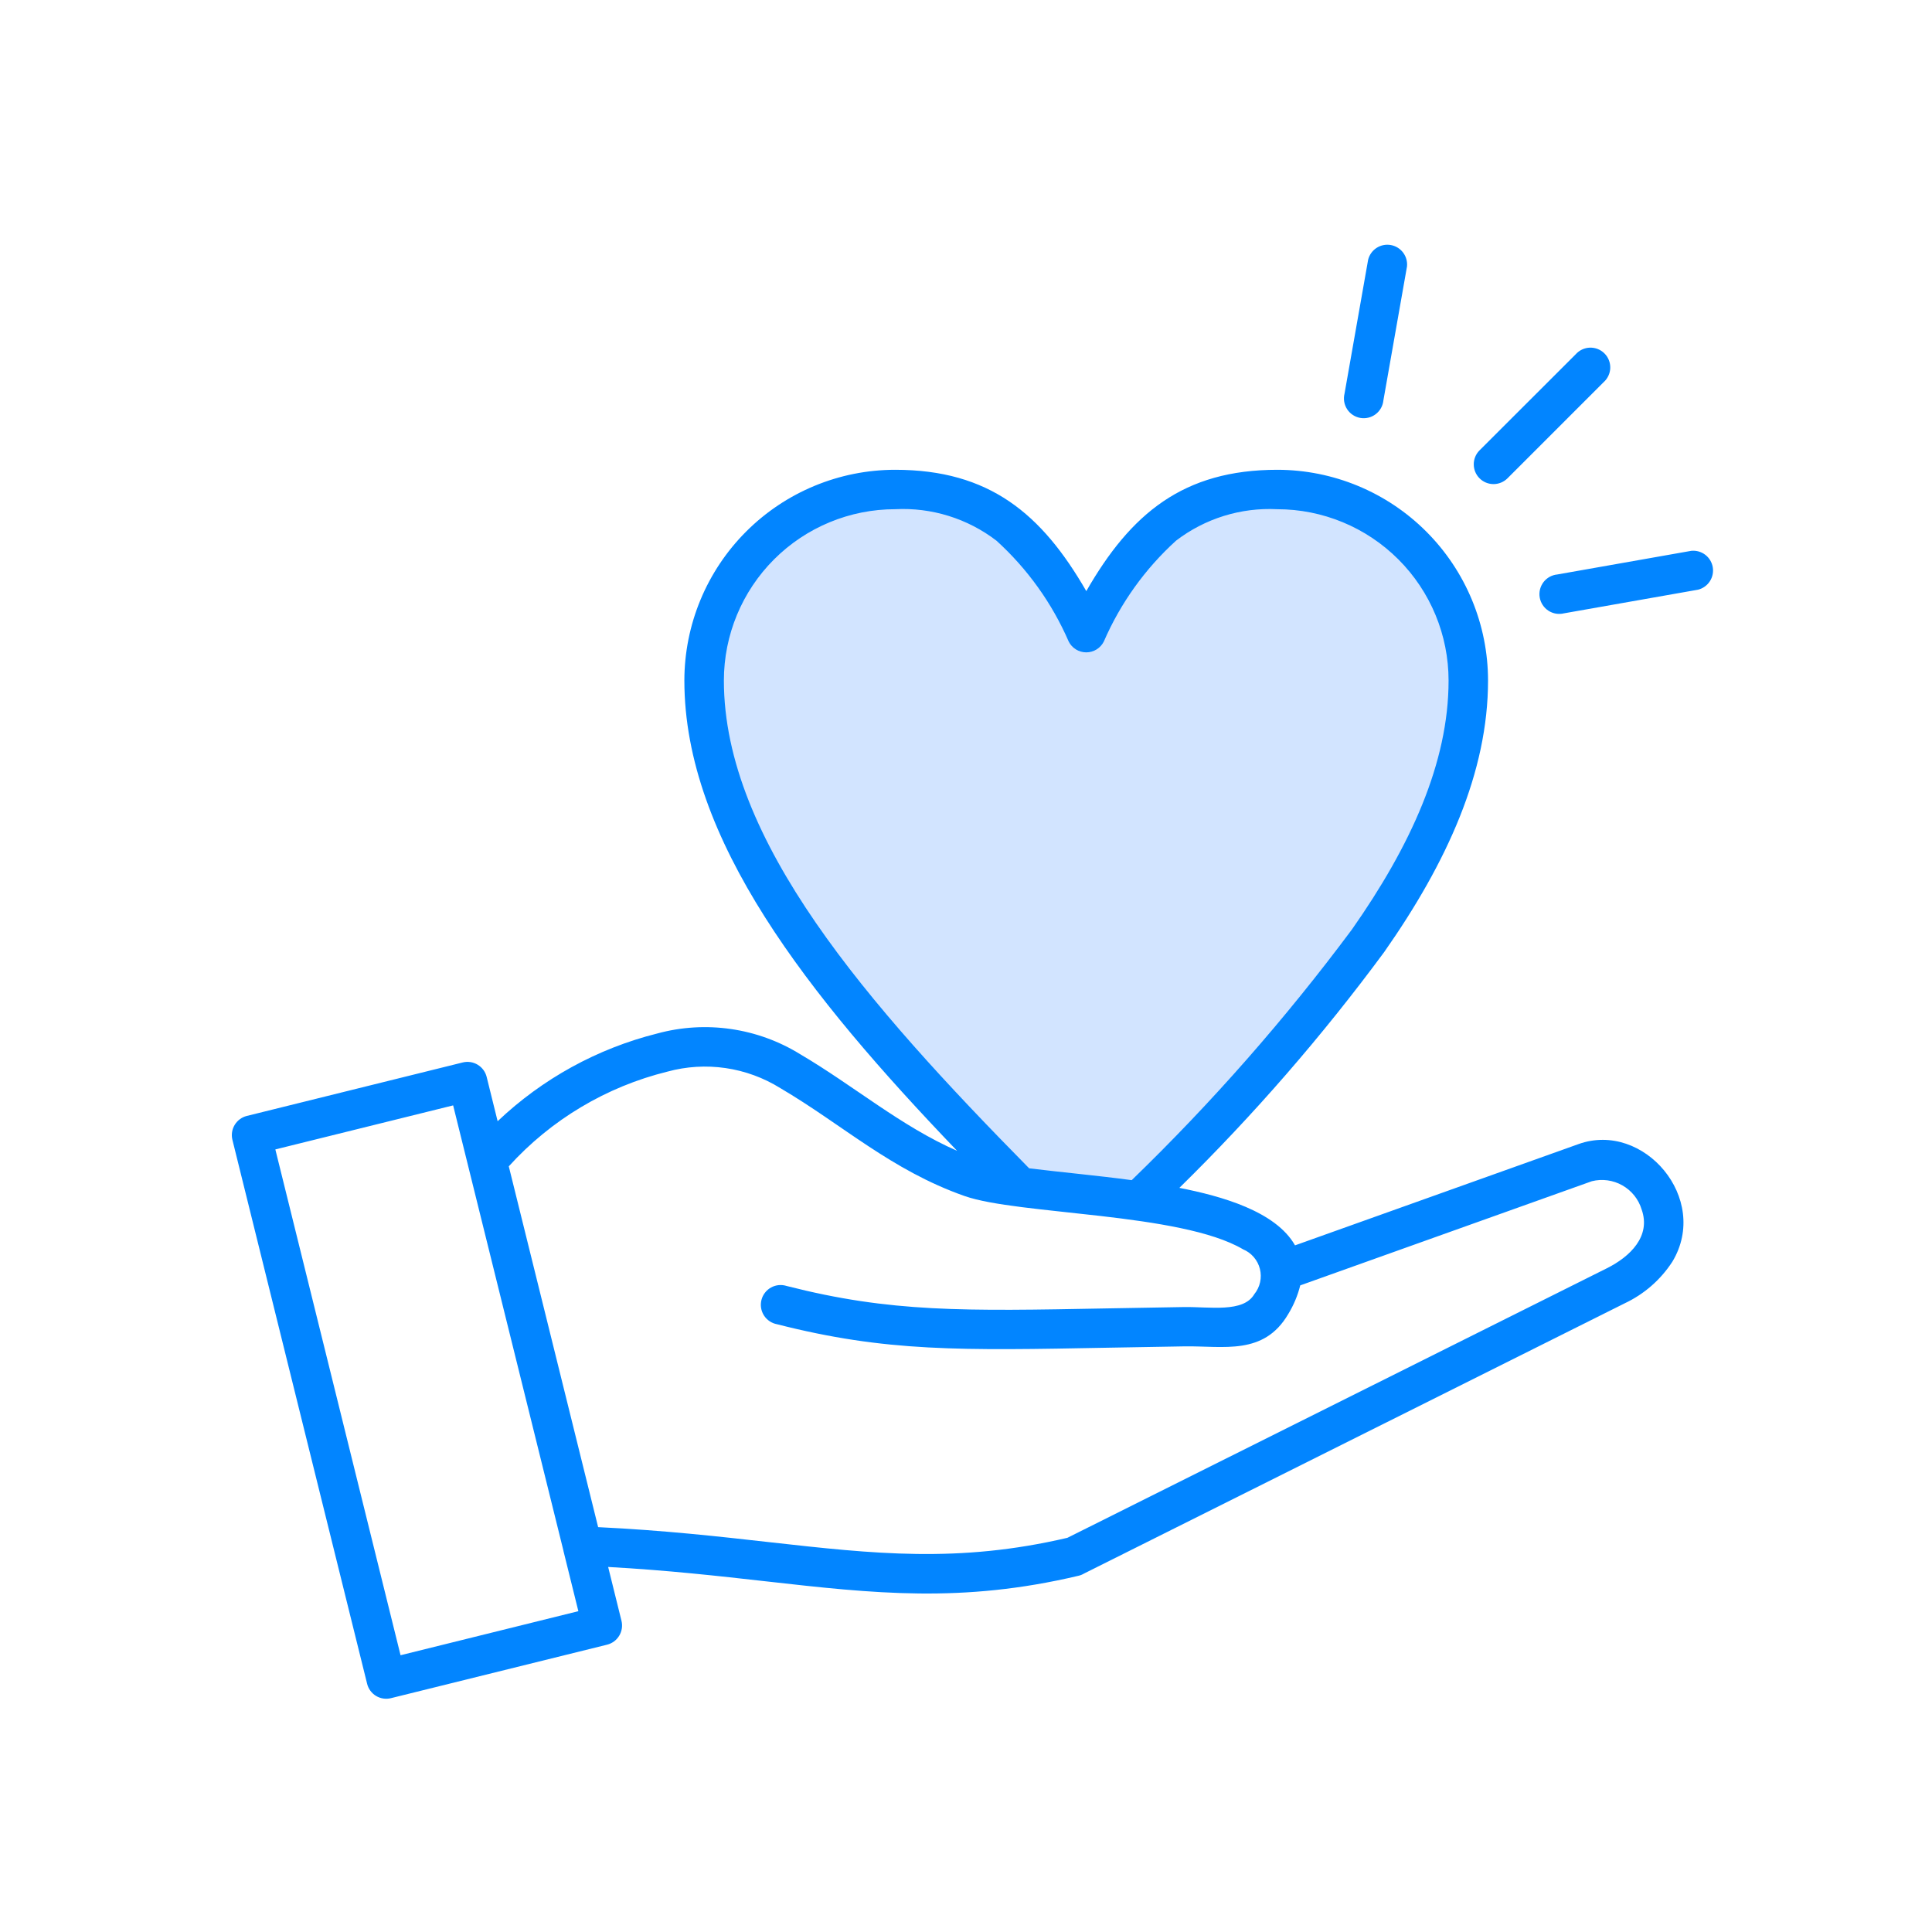
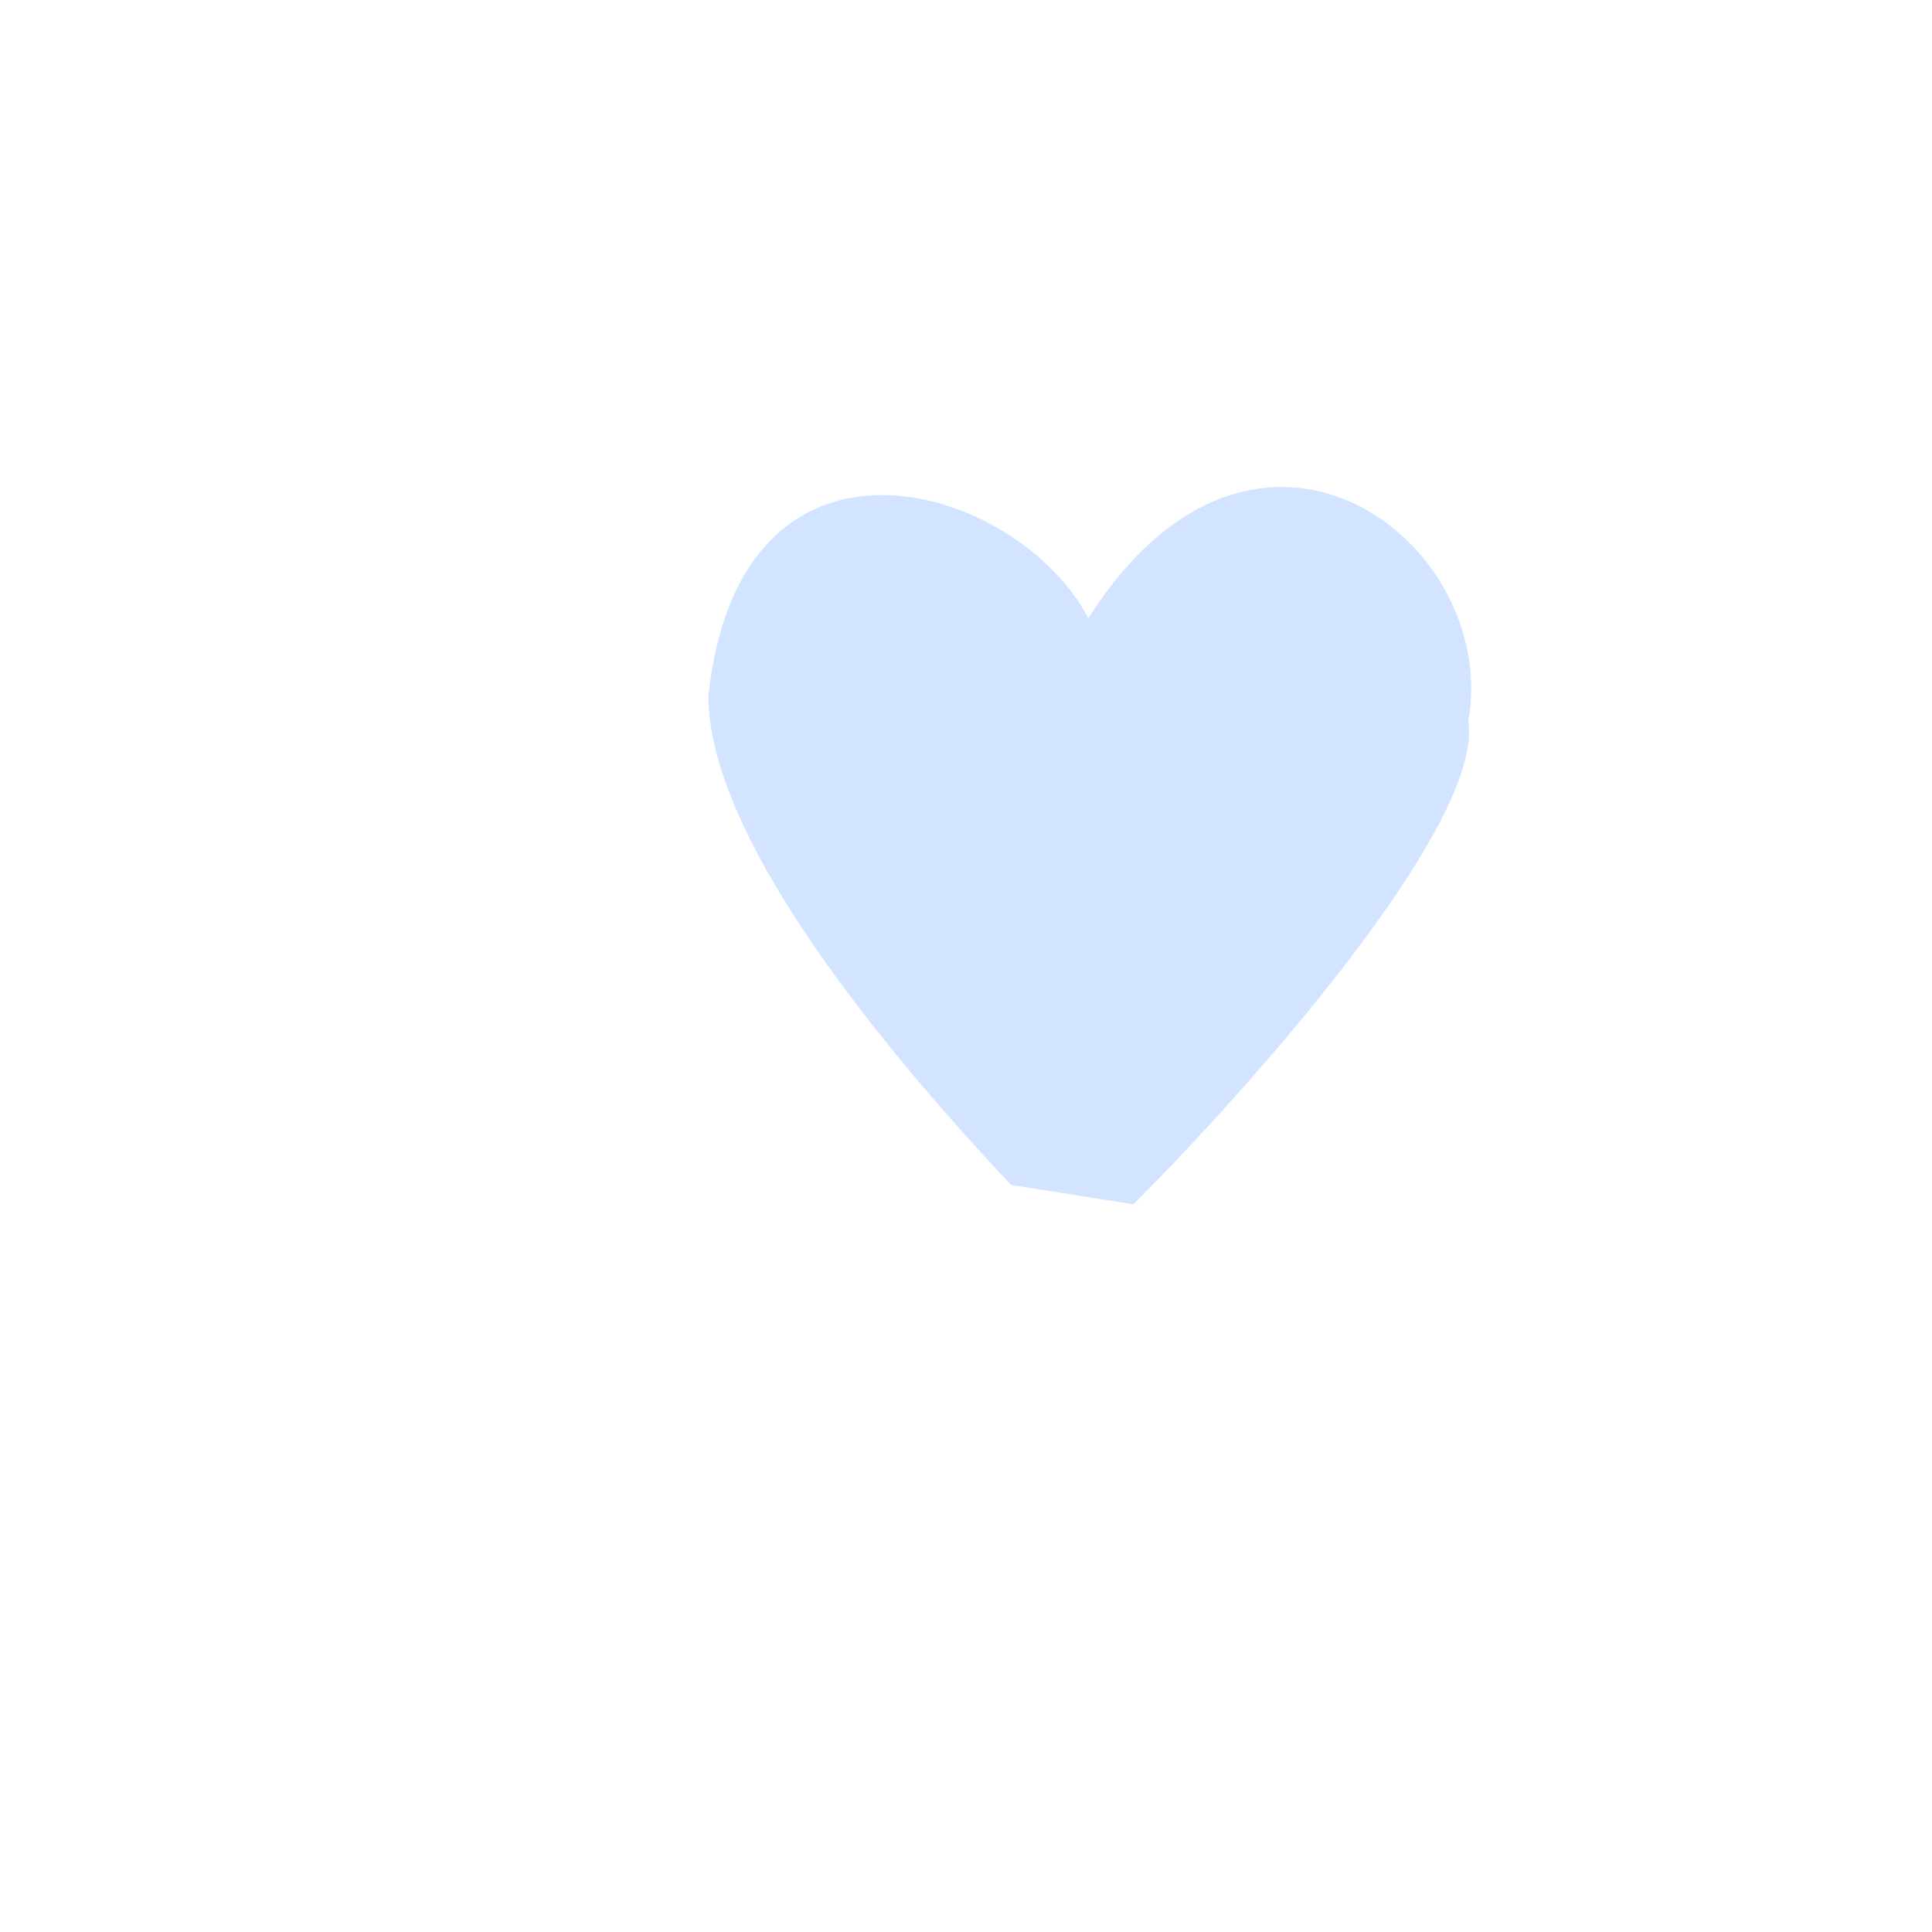
<svg xmlns="http://www.w3.org/2000/svg" width="150" height="150" viewBox="0 0 150 150" fill="none">
-   <path d="M114 56C115.2 64 97.167 84.333 88 93.5L78.5 92C71 84 55 66 55 54C57.5 31 79 37.5 84.5 48C97.5 27.5 116.5 42 114 56Z" fill="#D2E4FF" />
-   <path fill-rule="evenodd" clip-rule="evenodd" d="M100.546 96.689L122.563 88.824C127.614 87.019 132.796 93.057 129.841 97.959C128.93 99.362 127.646 100.483 126.131 101.194L84.175 122.164C84.037 122.247 83.887 122.308 83.731 122.343C74.671 124.487 67.869 123.721 59.446 122.772C55.778 122.359 51.795 121.91 47.217 121.659L48.253 125.843C48.348 126.237 48.284 126.652 48.074 126.999C47.865 127.345 47.527 127.595 47.134 127.693L30.351 131.846C30.156 131.894 29.954 131.903 29.756 131.873C29.557 131.843 29.367 131.774 29.195 131.67C29.023 131.566 28.874 131.429 28.755 131.267C28.636 131.106 28.55 130.922 28.503 130.727L18.043 88.49C17.948 88.097 18.012 87.681 18.222 87.335C18.431 86.989 18.769 86.739 19.162 86.641L35.933 82.487C36.327 82.392 36.742 82.456 37.089 82.666C37.435 82.876 37.685 83.214 37.783 83.606L38.636 87.052C42.111 83.752 46.379 81.406 51.026 80.241C52.887 79.734 54.833 79.615 56.741 79.892C58.65 80.168 60.482 80.833 62.123 81.846C66.284 84.293 69.943 87.438 74.308 89.349C62.75 77.29 53.134 65.184 53.134 52.839C53.137 48.499 54.862 44.337 57.931 41.269C61 38.2 65.162 36.476 69.501 36.474C76.812 36.474 80.878 39.887 84.34 45.894C87.793 39.882 91.861 36.474 99.178 36.474C103.515 36.48 107.673 38.206 110.739 41.274C113.805 44.342 115.529 48.501 115.531 52.839C115.531 59.928 112.362 66.944 107.465 73.922C102.659 80.435 97.343 86.556 91.566 92.225C94.817 92.865 99.032 94.029 100.546 96.689ZM107.406 31.088C107.385 31.298 107.321 31.501 107.218 31.685C107.115 31.869 106.975 32.03 106.807 32.158C106.638 32.286 106.446 32.377 106.241 32.427C106.036 32.477 105.823 32.484 105.615 32.448C105.407 32.411 105.209 32.333 105.032 32.216C104.856 32.1 104.706 31.949 104.591 31.772C104.476 31.595 104.399 31.396 104.364 31.188C104.329 30.98 104.338 30.767 104.389 30.562L106.222 20.162C106.317 19.786 106.55 19.459 106.875 19.248C107.2 19.037 107.594 18.956 107.976 19.023C108.358 19.09 108.7 19.299 108.935 19.608C109.169 19.917 109.278 20.303 109.239 20.689L107.406 31.088ZM121.443 47.616L131.838 45.783C132.214 45.688 132.541 45.455 132.752 45.13C132.963 44.805 133.044 44.411 132.977 44.029C132.91 43.647 132.701 43.305 132.392 43.07C132.083 42.836 131.697 42.727 131.311 42.766L120.912 44.601C120.702 44.621 120.497 44.684 120.312 44.786C120.127 44.889 119.965 45.029 119.836 45.197C119.708 45.366 119.616 45.559 119.565 45.764C119.515 45.97 119.508 46.184 119.544 46.393C119.581 46.601 119.66 46.8 119.777 46.977C119.894 47.153 120.046 47.304 120.224 47.419C120.402 47.533 120.601 47.61 120.81 47.644C121.019 47.678 121.233 47.668 121.438 47.616H121.443ZM117.031 37.146L124.498 29.679C124.656 29.541 124.783 29.371 124.873 29.181C124.963 28.992 125.013 28.785 125.02 28.576C125.026 28.366 124.99 28.157 124.913 27.962C124.836 27.766 124.72 27.589 124.571 27.441C124.423 27.292 124.245 27.175 124.05 27.098C123.855 27.021 123.646 26.985 123.436 26.991C123.226 26.998 123.02 27.048 122.83 27.137C122.64 27.227 122.471 27.355 122.332 27.512L114.865 34.971C114.58 35.259 114.421 35.648 114.422 36.053C114.423 36.458 114.583 36.846 114.869 37.133C115.155 37.42 115.543 37.583 115.948 37.585C116.353 37.587 116.742 37.429 117.031 37.146ZM79.893 90.707C82.478 91.024 85.181 91.265 87.866 91.627C94.082 85.612 99.8 79.102 104.964 72.163C109.52 65.671 112.467 59.219 112.467 52.839C112.467 49.31 111.066 45.926 108.571 43.432C106.076 40.937 102.692 39.535 99.164 39.535C96.339 39.391 93.555 40.256 91.309 41.976C88.904 44.16 86.992 46.83 85.7 49.809C85.572 50.062 85.378 50.274 85.137 50.422C84.896 50.571 84.619 50.649 84.337 50.649C84.054 50.649 83.777 50.571 83.536 50.422C83.296 50.274 83.101 50.062 82.974 49.809C81.68 46.829 79.767 44.158 77.361 41.975C75.115 40.255 72.33 39.39 69.505 39.534C65.977 39.534 62.593 40.935 60.098 43.43C57.603 45.925 56.202 49.309 56.202 52.837C56.202 65.257 67.351 77.964 79.895 90.701L79.893 90.707ZM43.747 120.402L35.182 85.822L21.378 89.241L31.099 128.512L44.904 125.092L43.743 120.402H43.747ZM82.871 119.396L124.763 98.465C126.554 97.57 128.2 95.984 127.455 93.9C127.215 93.109 126.68 92.44 125.961 92.032C125.242 91.624 124.393 91.509 123.591 91.709L100.95 99.797C100.754 100.584 100.439 101.336 100.016 102.028C98.116 105.259 94.998 104.488 91.975 104.531C89.859 104.563 87.886 104.598 86.056 104.635C74.573 104.855 68.768 104.965 60.33 102.814C60.123 102.776 59.926 102.697 59.751 102.579C59.577 102.462 59.428 102.311 59.315 102.134C59.201 101.957 59.125 101.758 59.091 101.551C59.057 101.343 59.067 101.131 59.119 100.927C59.17 100.723 59.263 100.532 59.392 100.366C59.52 100.199 59.682 100.061 59.866 99.96C60.05 99.858 60.253 99.796 60.463 99.776C60.672 99.757 60.883 99.78 61.083 99.845C69.159 101.905 74.815 101.796 86.005 101.583C87.815 101.549 89.769 101.511 91.937 101.479C93.937 101.451 96.529 101.933 97.381 100.484C97.602 100.213 97.757 99.895 97.833 99.554C97.909 99.213 97.904 98.859 97.819 98.52C97.735 98.181 97.572 97.867 97.344 97.602C97.116 97.337 96.83 97.129 96.507 96.994C91.662 94.145 79.066 94.327 74.889 92.859C69.188 90.854 65.409 87.317 60.582 84.48C59.288 83.675 57.841 83.145 56.333 82.925C54.825 82.705 53.287 82.799 51.817 83.201C47.072 84.372 42.784 86.932 39.502 90.554L46.439 118.567C51.546 118.812 55.839 119.295 59.771 119.738C67.859 120.642 74.389 121.378 82.871 119.396Z" fill="#0285FF" />
+   <path d="M114 56C115.2 64 97.167 84.333 88 93.5L78.5 92C71 84 55 66 55 54C57.5 31 79 37.5 84.5 48C97.5 27.5 116.5 42 114 56" fill="#D2E4FF" />
</svg>